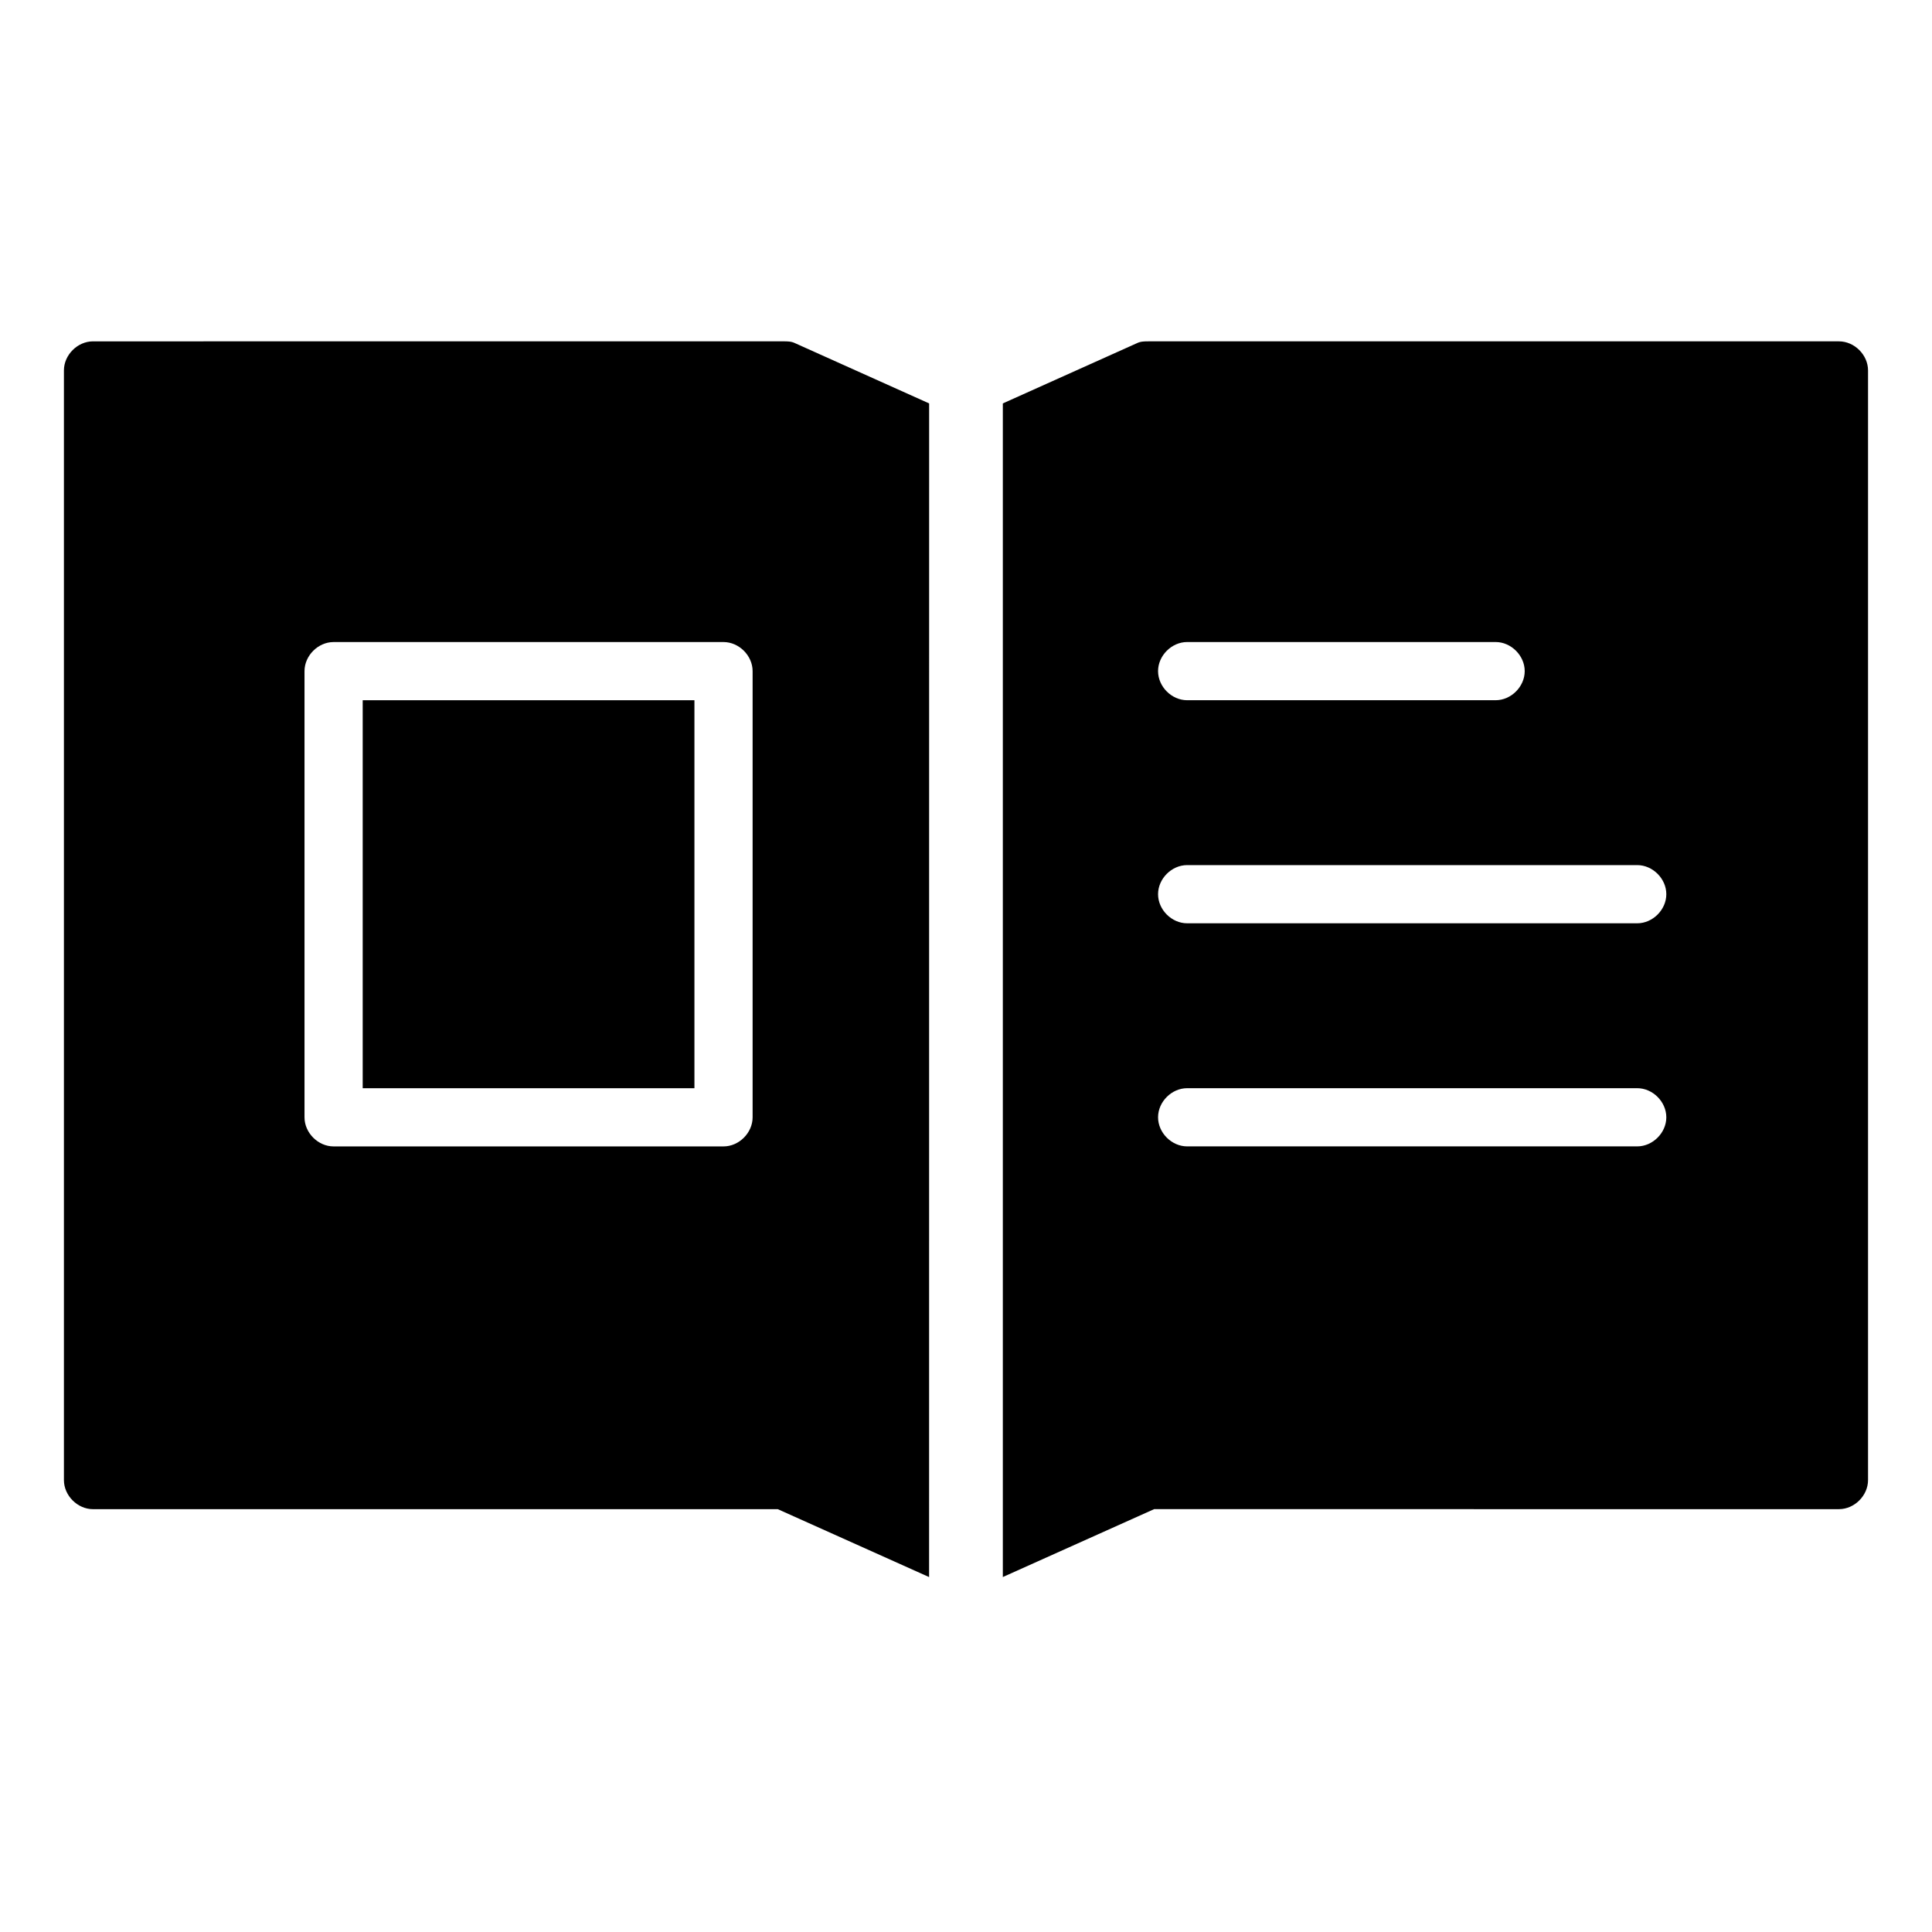
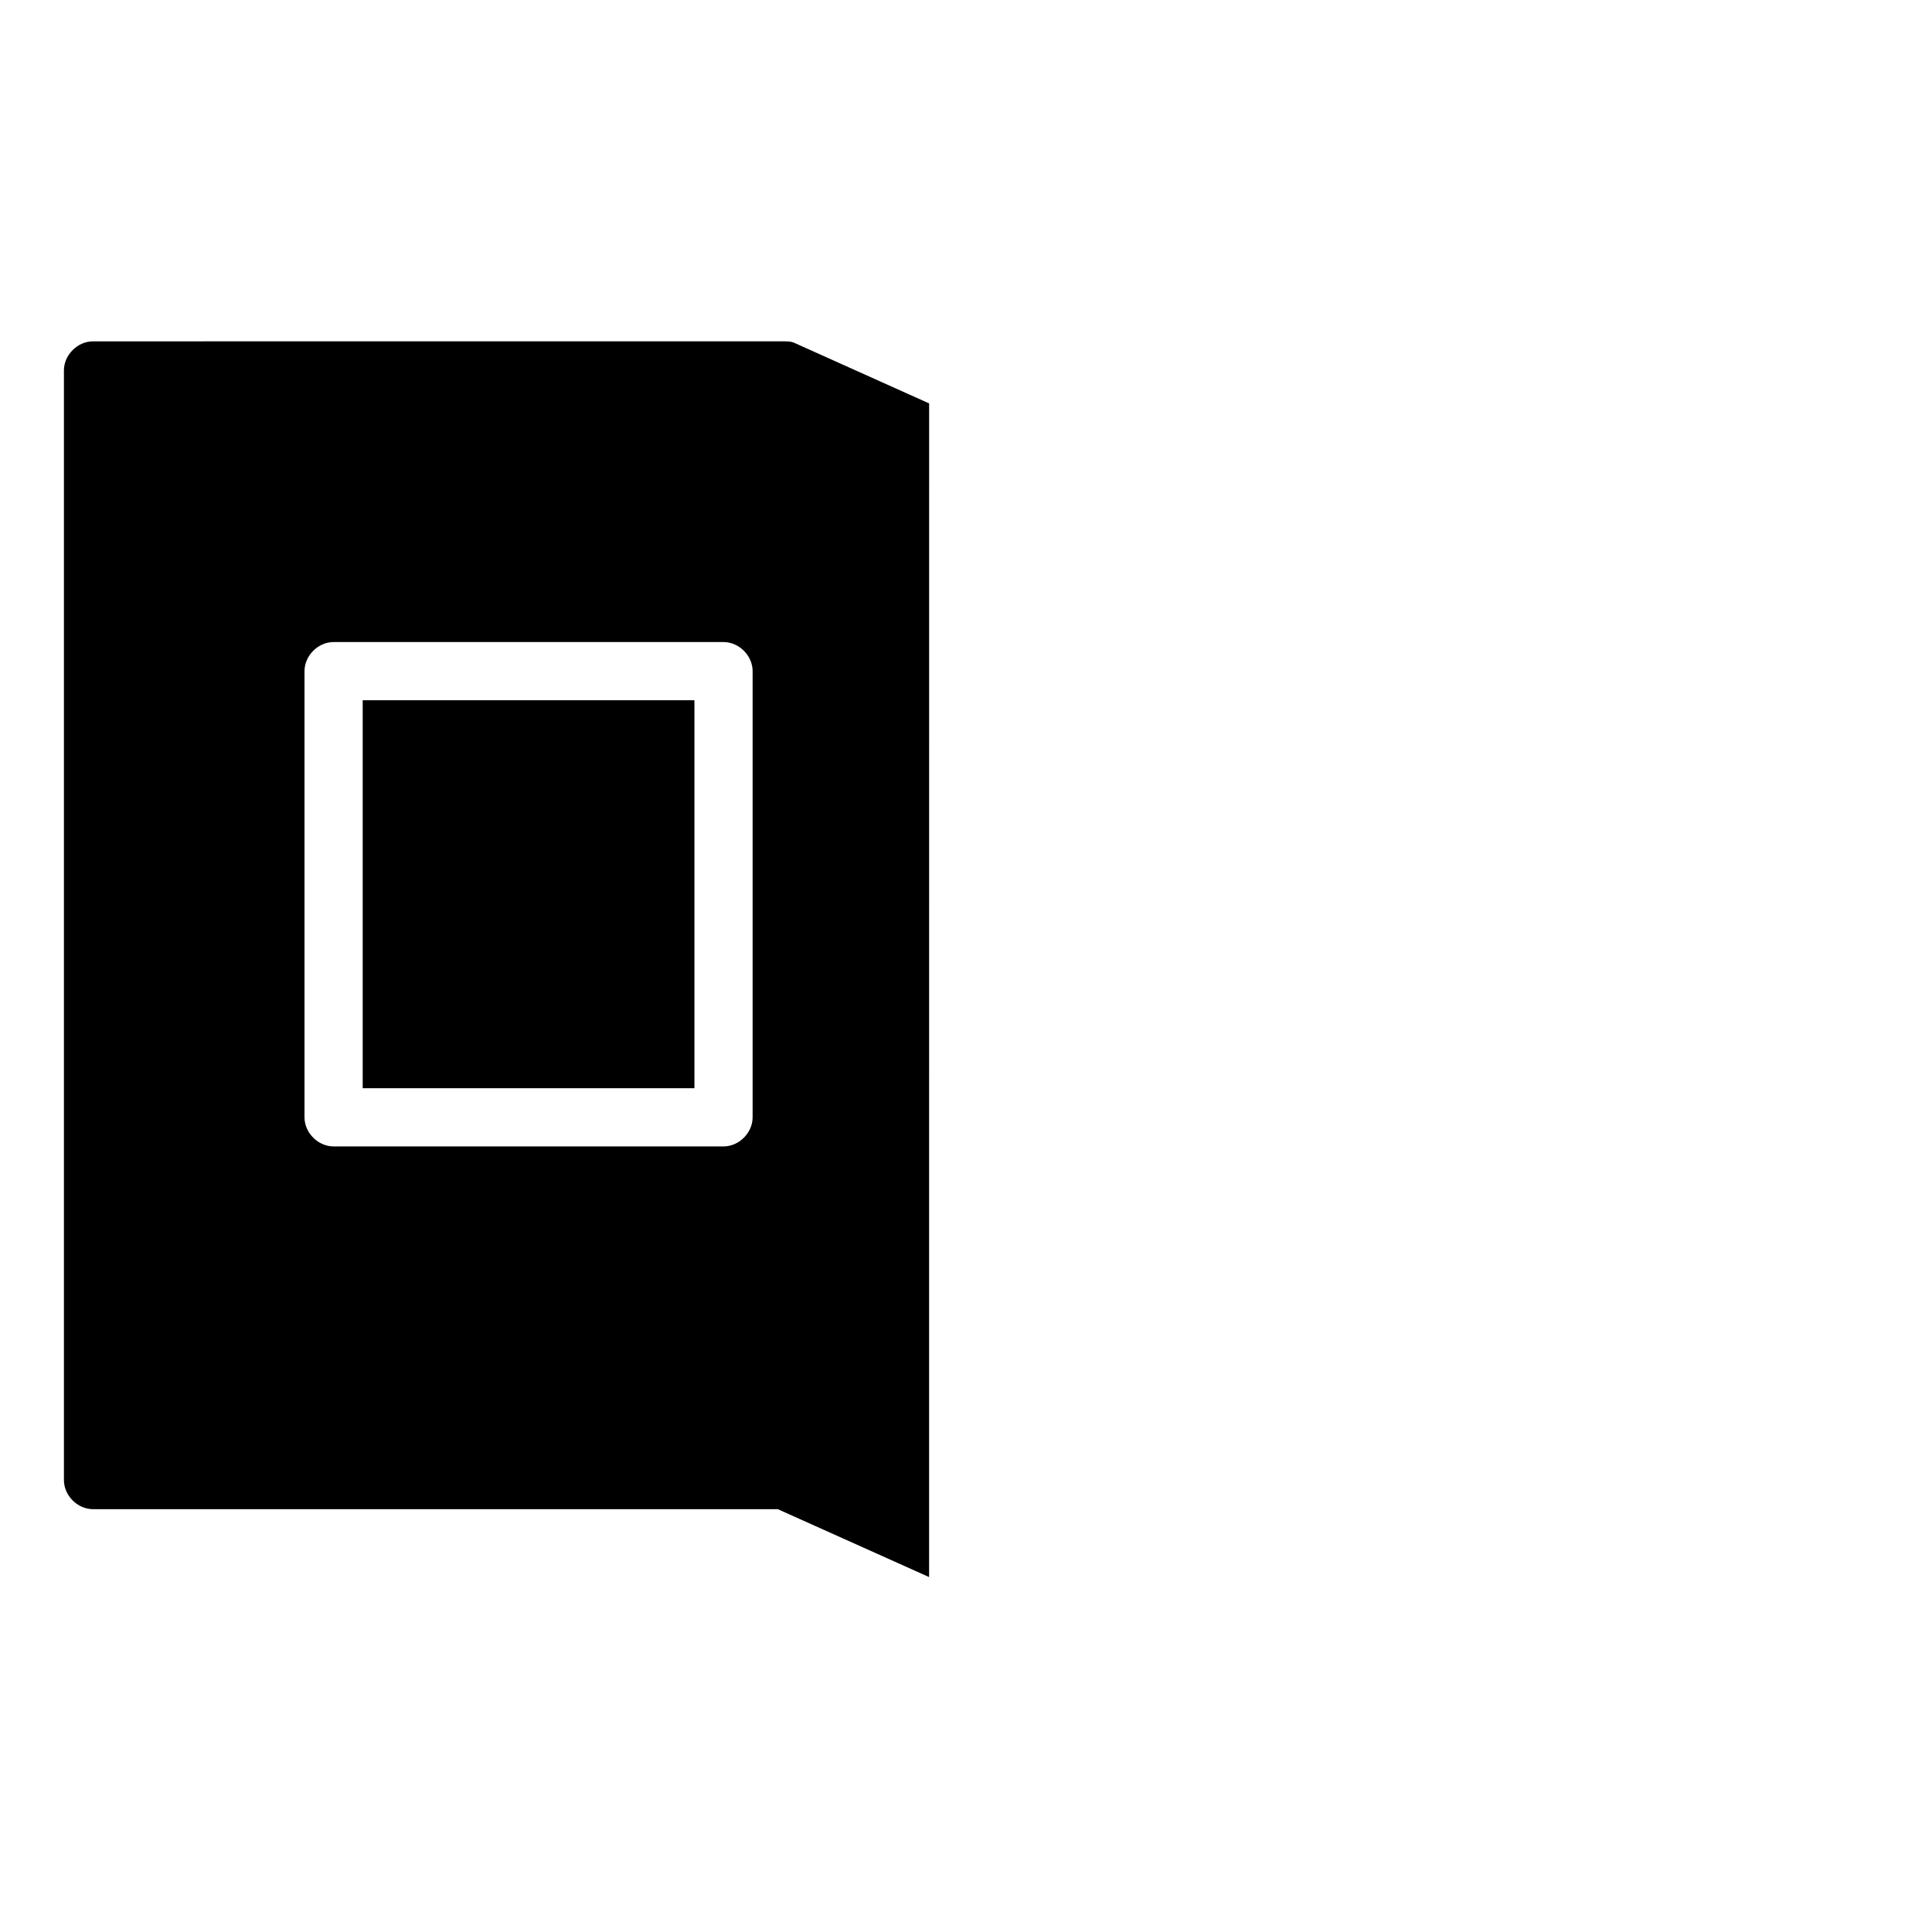
<svg xmlns="http://www.w3.org/2000/svg" fill="#000000" width="800px" height="800px" version="1.1" viewBox="144 144 512 512">
  <g>
    <path d="m390.23 250.91-35.473-15.938c-1.027-0.516-2.055-0.516-3.086-0.516l-183.02 0.004c-4.113 0-7.711 3.598-7.711 7.711v294.06c0 4.113 3.598 7.715 7.711 7.715h181.47l40.098 17.992zm-46.781 189.19c0 4.113-3.598 7.711-7.711 7.711h-103.33c-4.113 0-7.711-3.598-7.711-7.711v-118.24c0-4.113 3.598-7.711 7.711-7.711h103.33c4.113 0 7.711 3.598 7.711 7.711z" />
    <path d="m240.12 329.57h87.91v102.82h-87.91z" />
-     <path d="m631.34 234.46h-183.02c-1.027 0-2.055 0-3.086 0.516l-35.473 15.934v311.02l40.098-17.992 181.48 0.004c4.113 0 7.711-3.598 7.711-7.711v-294.06c0-4.113-3.598-7.711-7.711-7.711zm-172.73 79.684h81.742c4.113 0 7.711 3.598 7.711 7.711s-3.598 7.711-7.711 7.711h-81.742c-4.113 0-7.711-3.598-7.711-7.711s3.598-7.711 7.711-7.711zm119.27 133.66h-119.27c-4.113 0-7.711-3.598-7.711-7.711 0-4.113 3.598-7.711 7.711-7.711h119.27c4.113 0 7.711 3.598 7.711 7.711 0 4.113-3.598 7.711-7.711 7.711zm0-59.121h-119.27c-4.113 0-7.711-3.598-7.711-7.711 0-4.113 3.598-7.711 7.711-7.711h119.27c4.113 0 7.711 3.598 7.711 7.711 0 4.113-3.598 7.711-7.711 7.711z" />
  </g>
</svg>